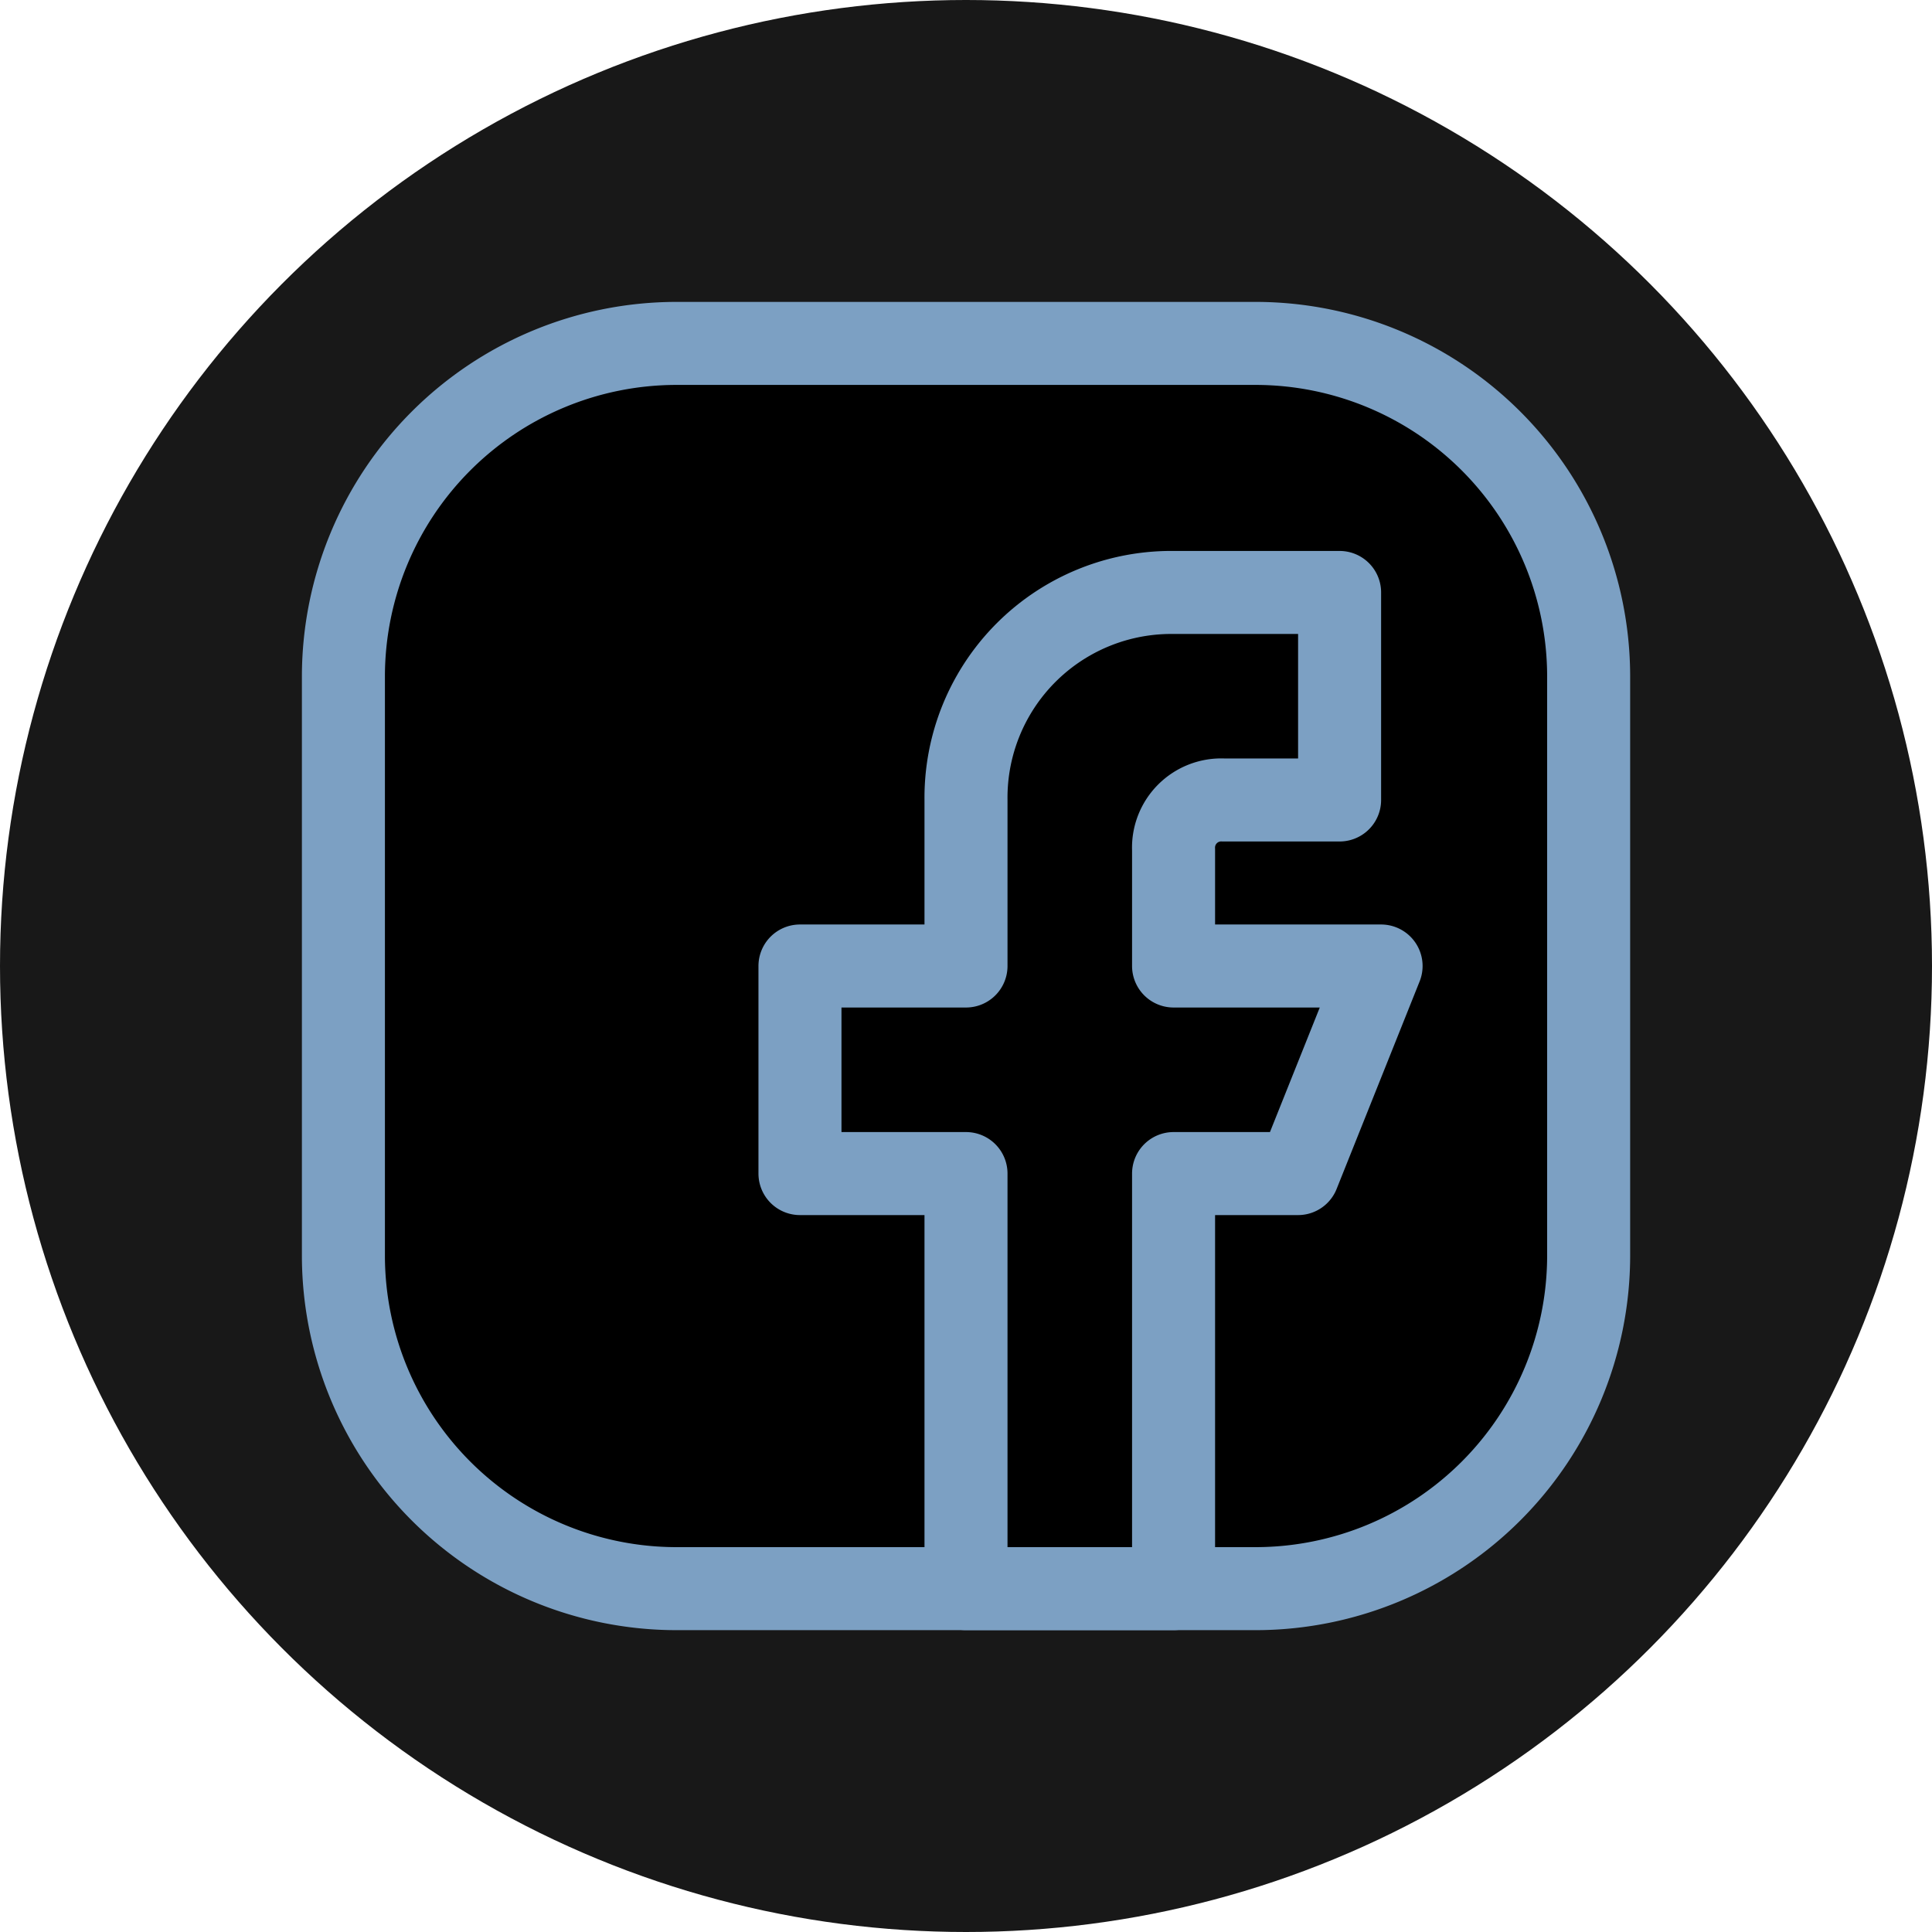
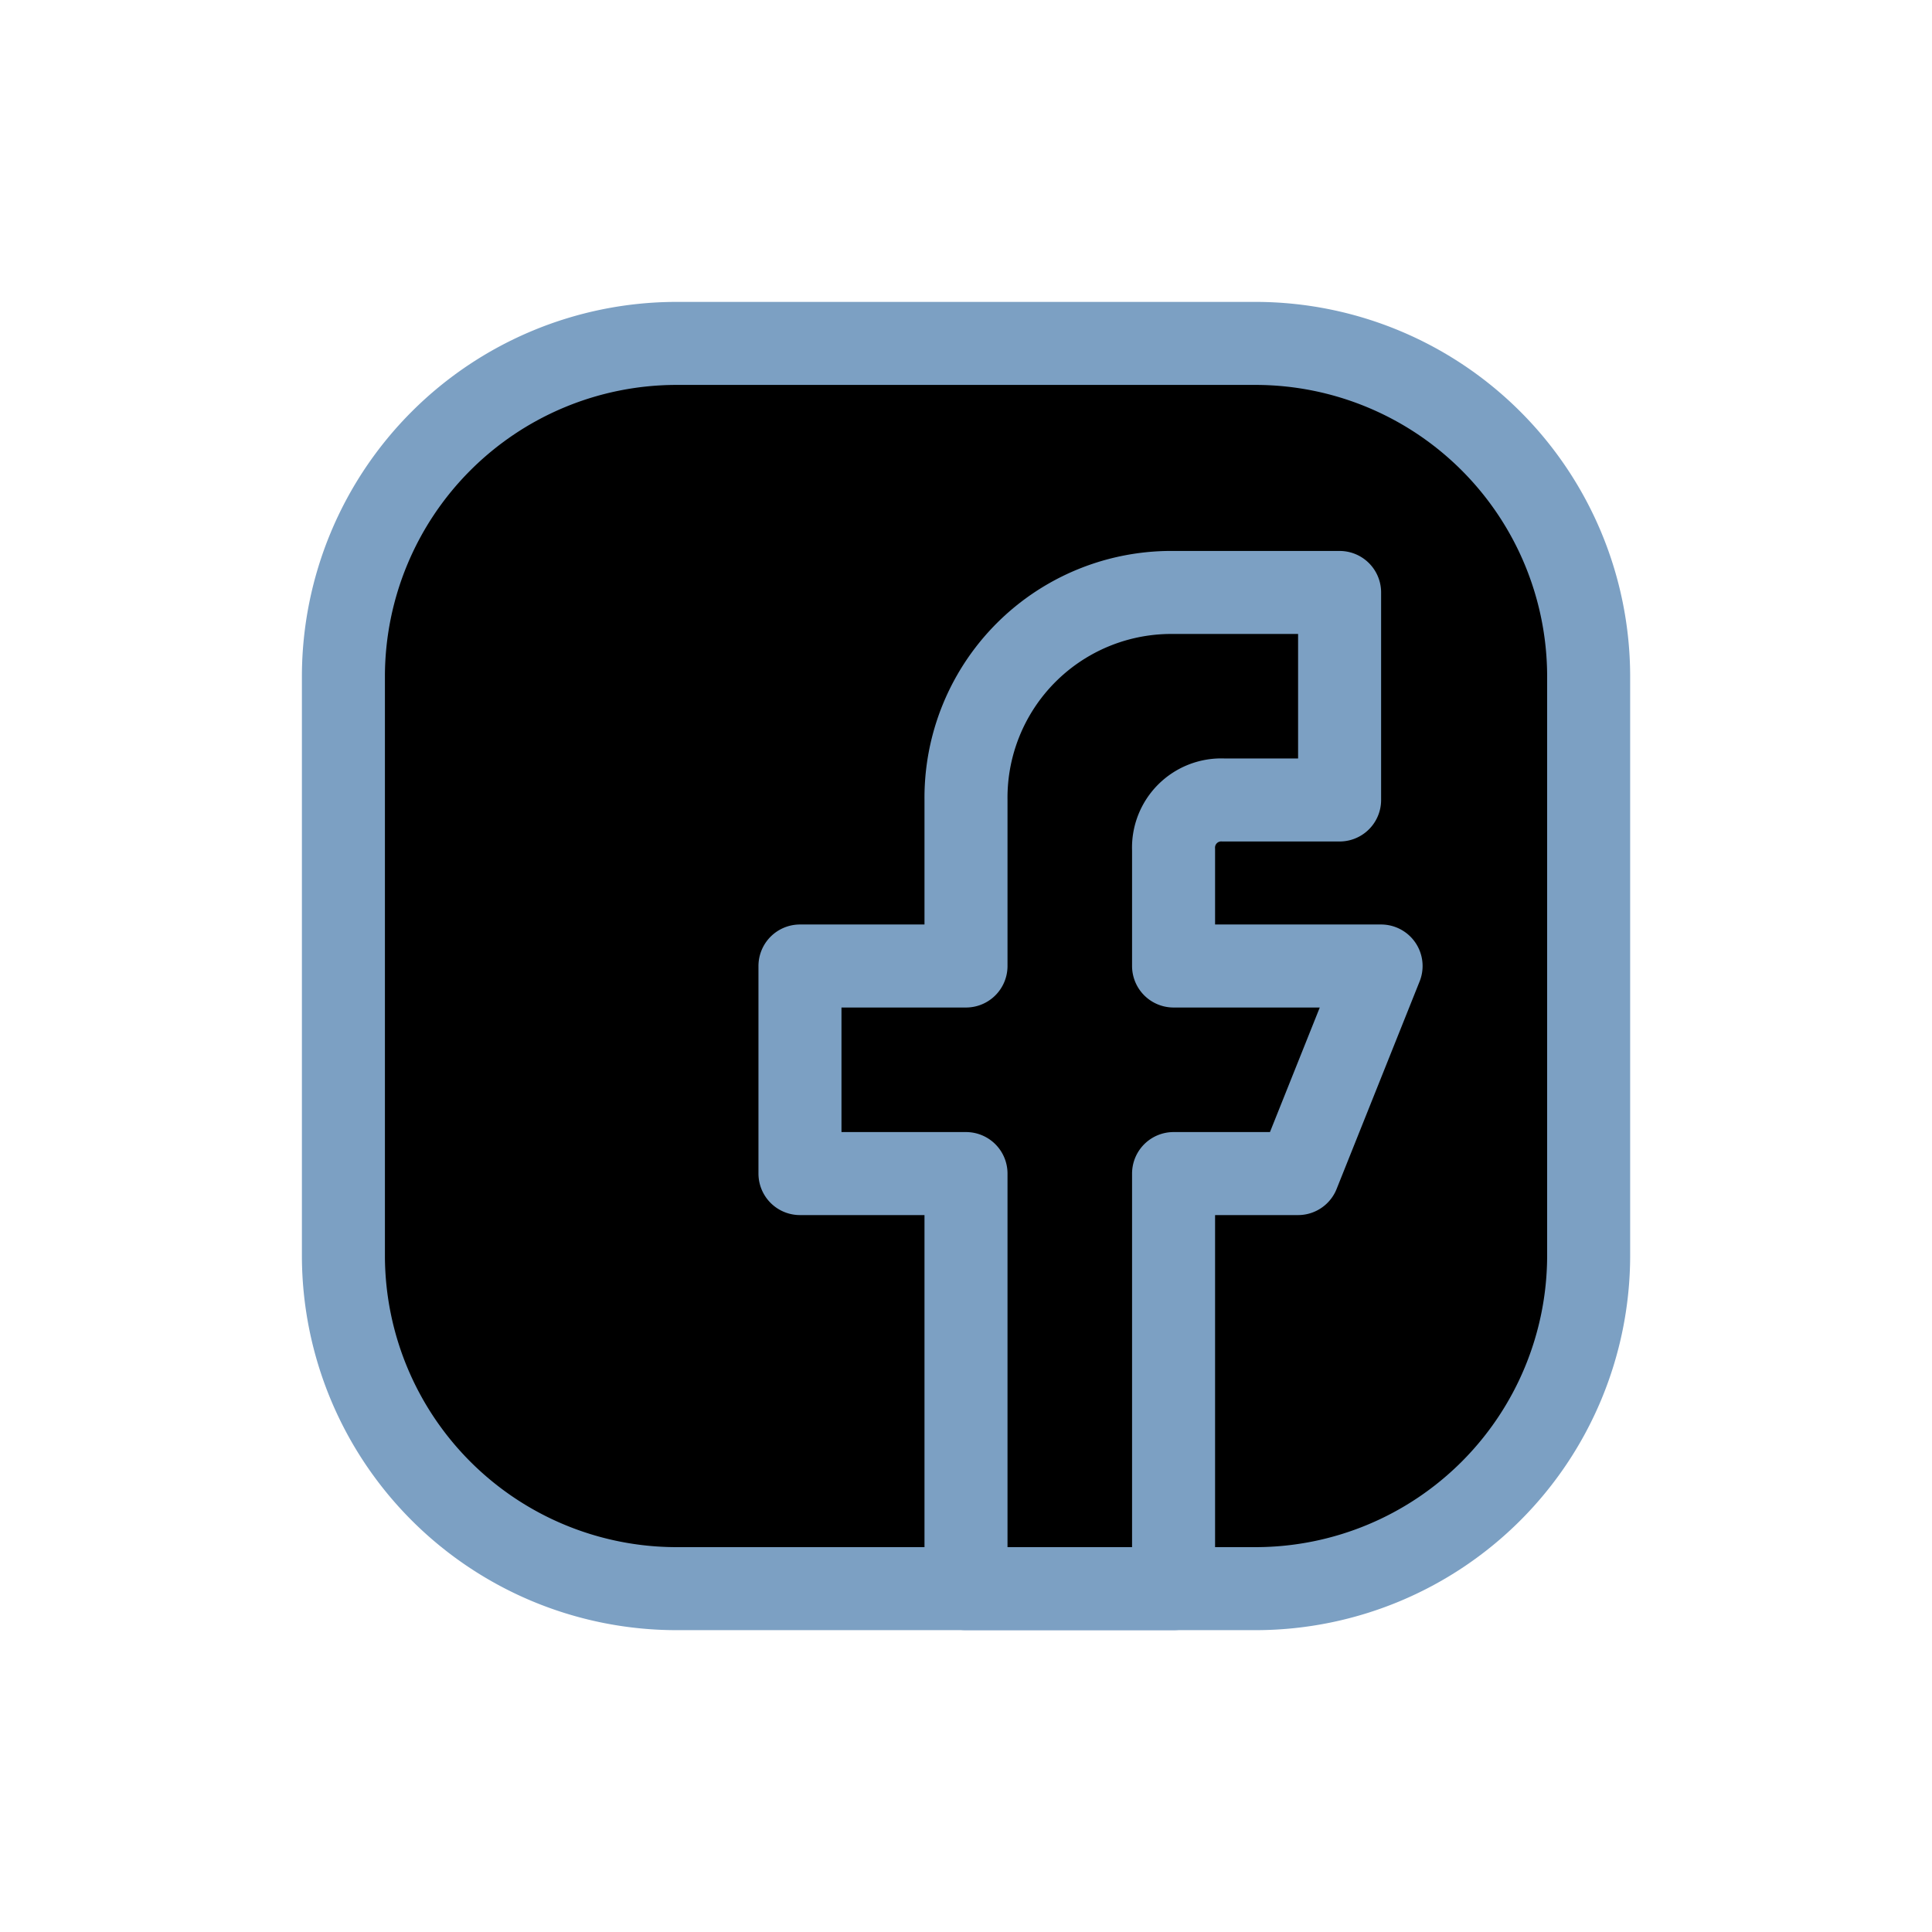
<svg xmlns="http://www.w3.org/2000/svg" xmlns:ns1="http://sodipodi.sourceforge.net/DTD/sodipodi-0.dtd" xmlns:ns2="http://www.inkscape.org/namespaces/inkscape" fill="#000000" width="800" height="800" viewBox="0 0 32 32" version="1.1" id="svg10" ns1:docname="Facebook-Logo-Black.svg" ns2:version="0.92.5 (2060ec1f9f, 2020-04-08)">
  <defs id="defs14" />
  <ns1:namedview pagecolor="#ffffff" bordercolor="#666666" borderopacity="1" objecttolerance="10" gridtolerance="10" guidetolerance="10" ns2:pageopacity="0" ns2:pageshadow="2" ns2:window-width="1866" ns2:window-height="1016" id="namedview12" showgrid="false" ns2:zoom="0.295" ns2:cx="410.16949" ns2:cy="400" ns2:window-x="54" ns2:window-y="27" ns2:window-maximized="1" ns2:current-layer="svg10" />
-   <circle cx="16" cy="16" r="16" fill="#181818" id="circle2" />
  <g stroke="#ccac69" stroke-linejoin="round" stroke-miterlimit="10" stroke-width="1.375" id="g8" style="fill:#000000;fill-opacity:1;stroke:#7ca0c3;stroke-opacity:1">
    <path d="M20.813 26.313h-9.625a5.52 5.52 0 0 1-5.5-5.5v-9.625a5.52 5.52 0 0 1 5.5-5.5h9.625a5.52 5.52 0 0 1 5.5 5.5v9.625a5.52 5.52 0 0 1-5.5 5.5z" id="path4" style="fill:#000000;fill-opacity:1;stroke:#7ca0c3;stroke-opacity:1" />
    <path d="M22.875 16h-3.437v-1.925a.79.79 0 0 1 .825-.825h1.925V9.813h-2.75 0A3.4 3.4 0 0 0 16 13.25h0V16h-2.75v3.438H16v6.875h3.438v-6.875H21.5z" id="path6" style="fill:#000000;fill-opacity:1;stroke:#7ca0c3;stroke-opacity:1" />
  </g>
</svg>